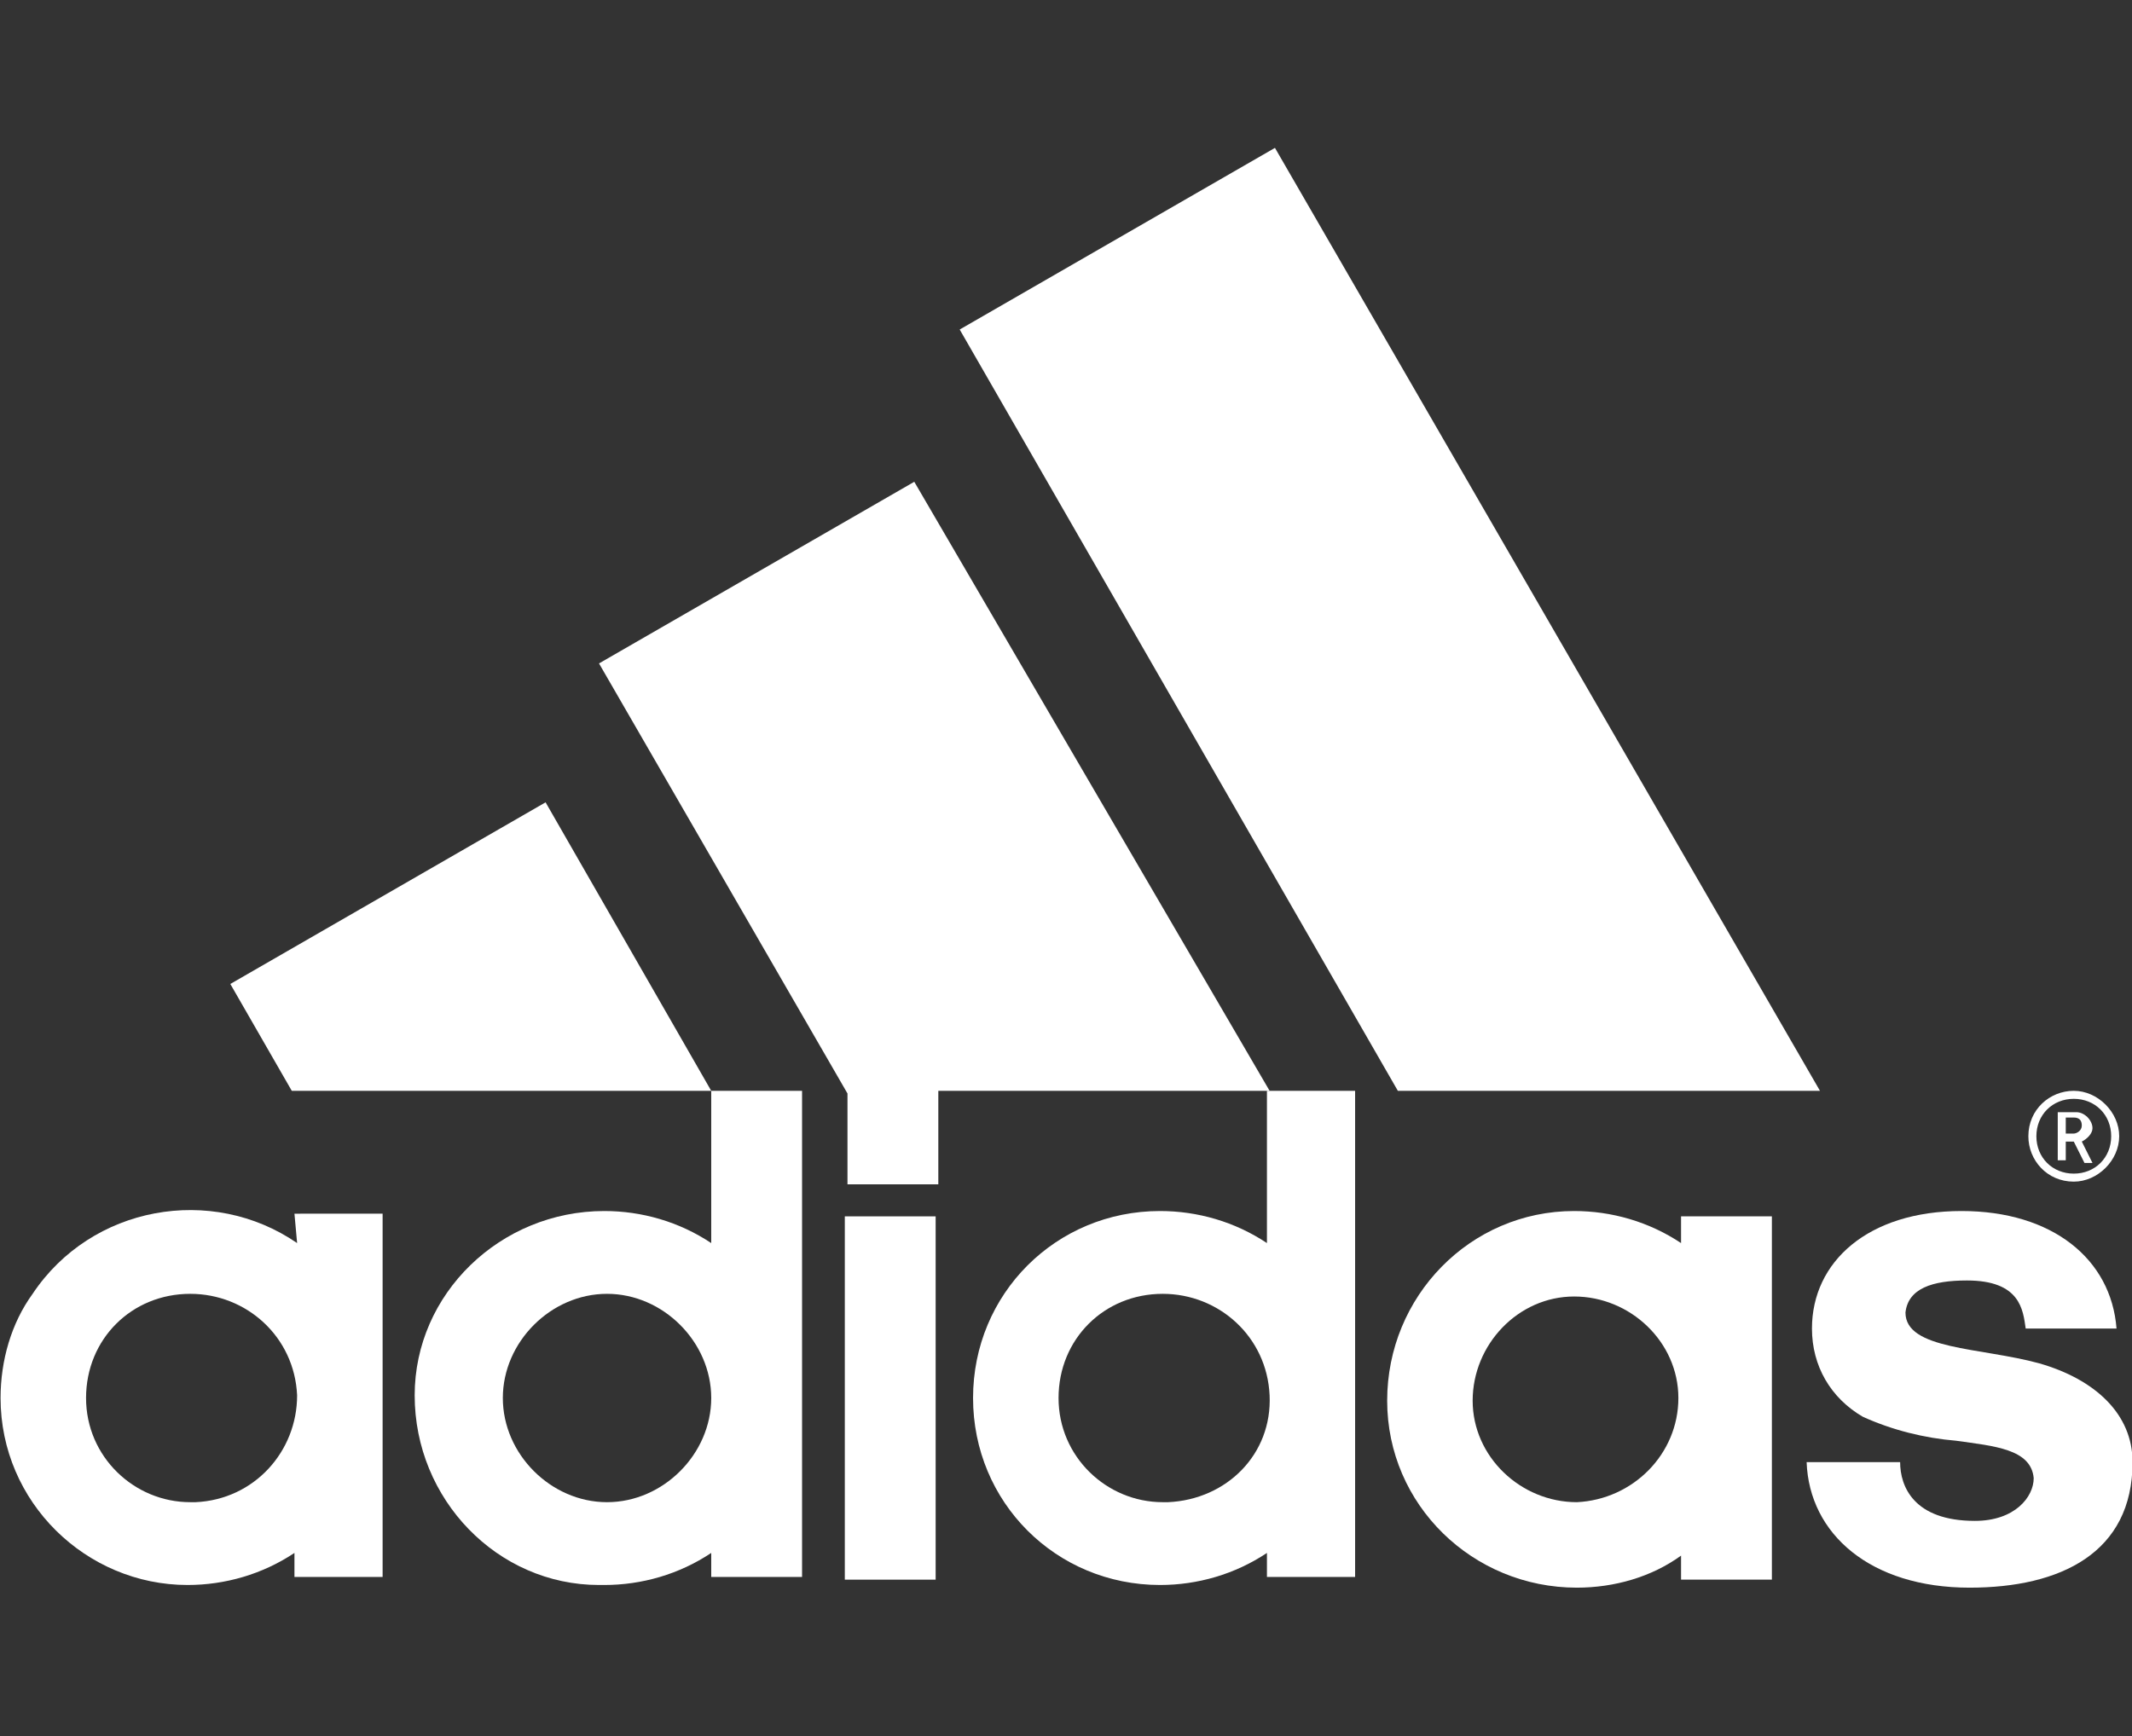
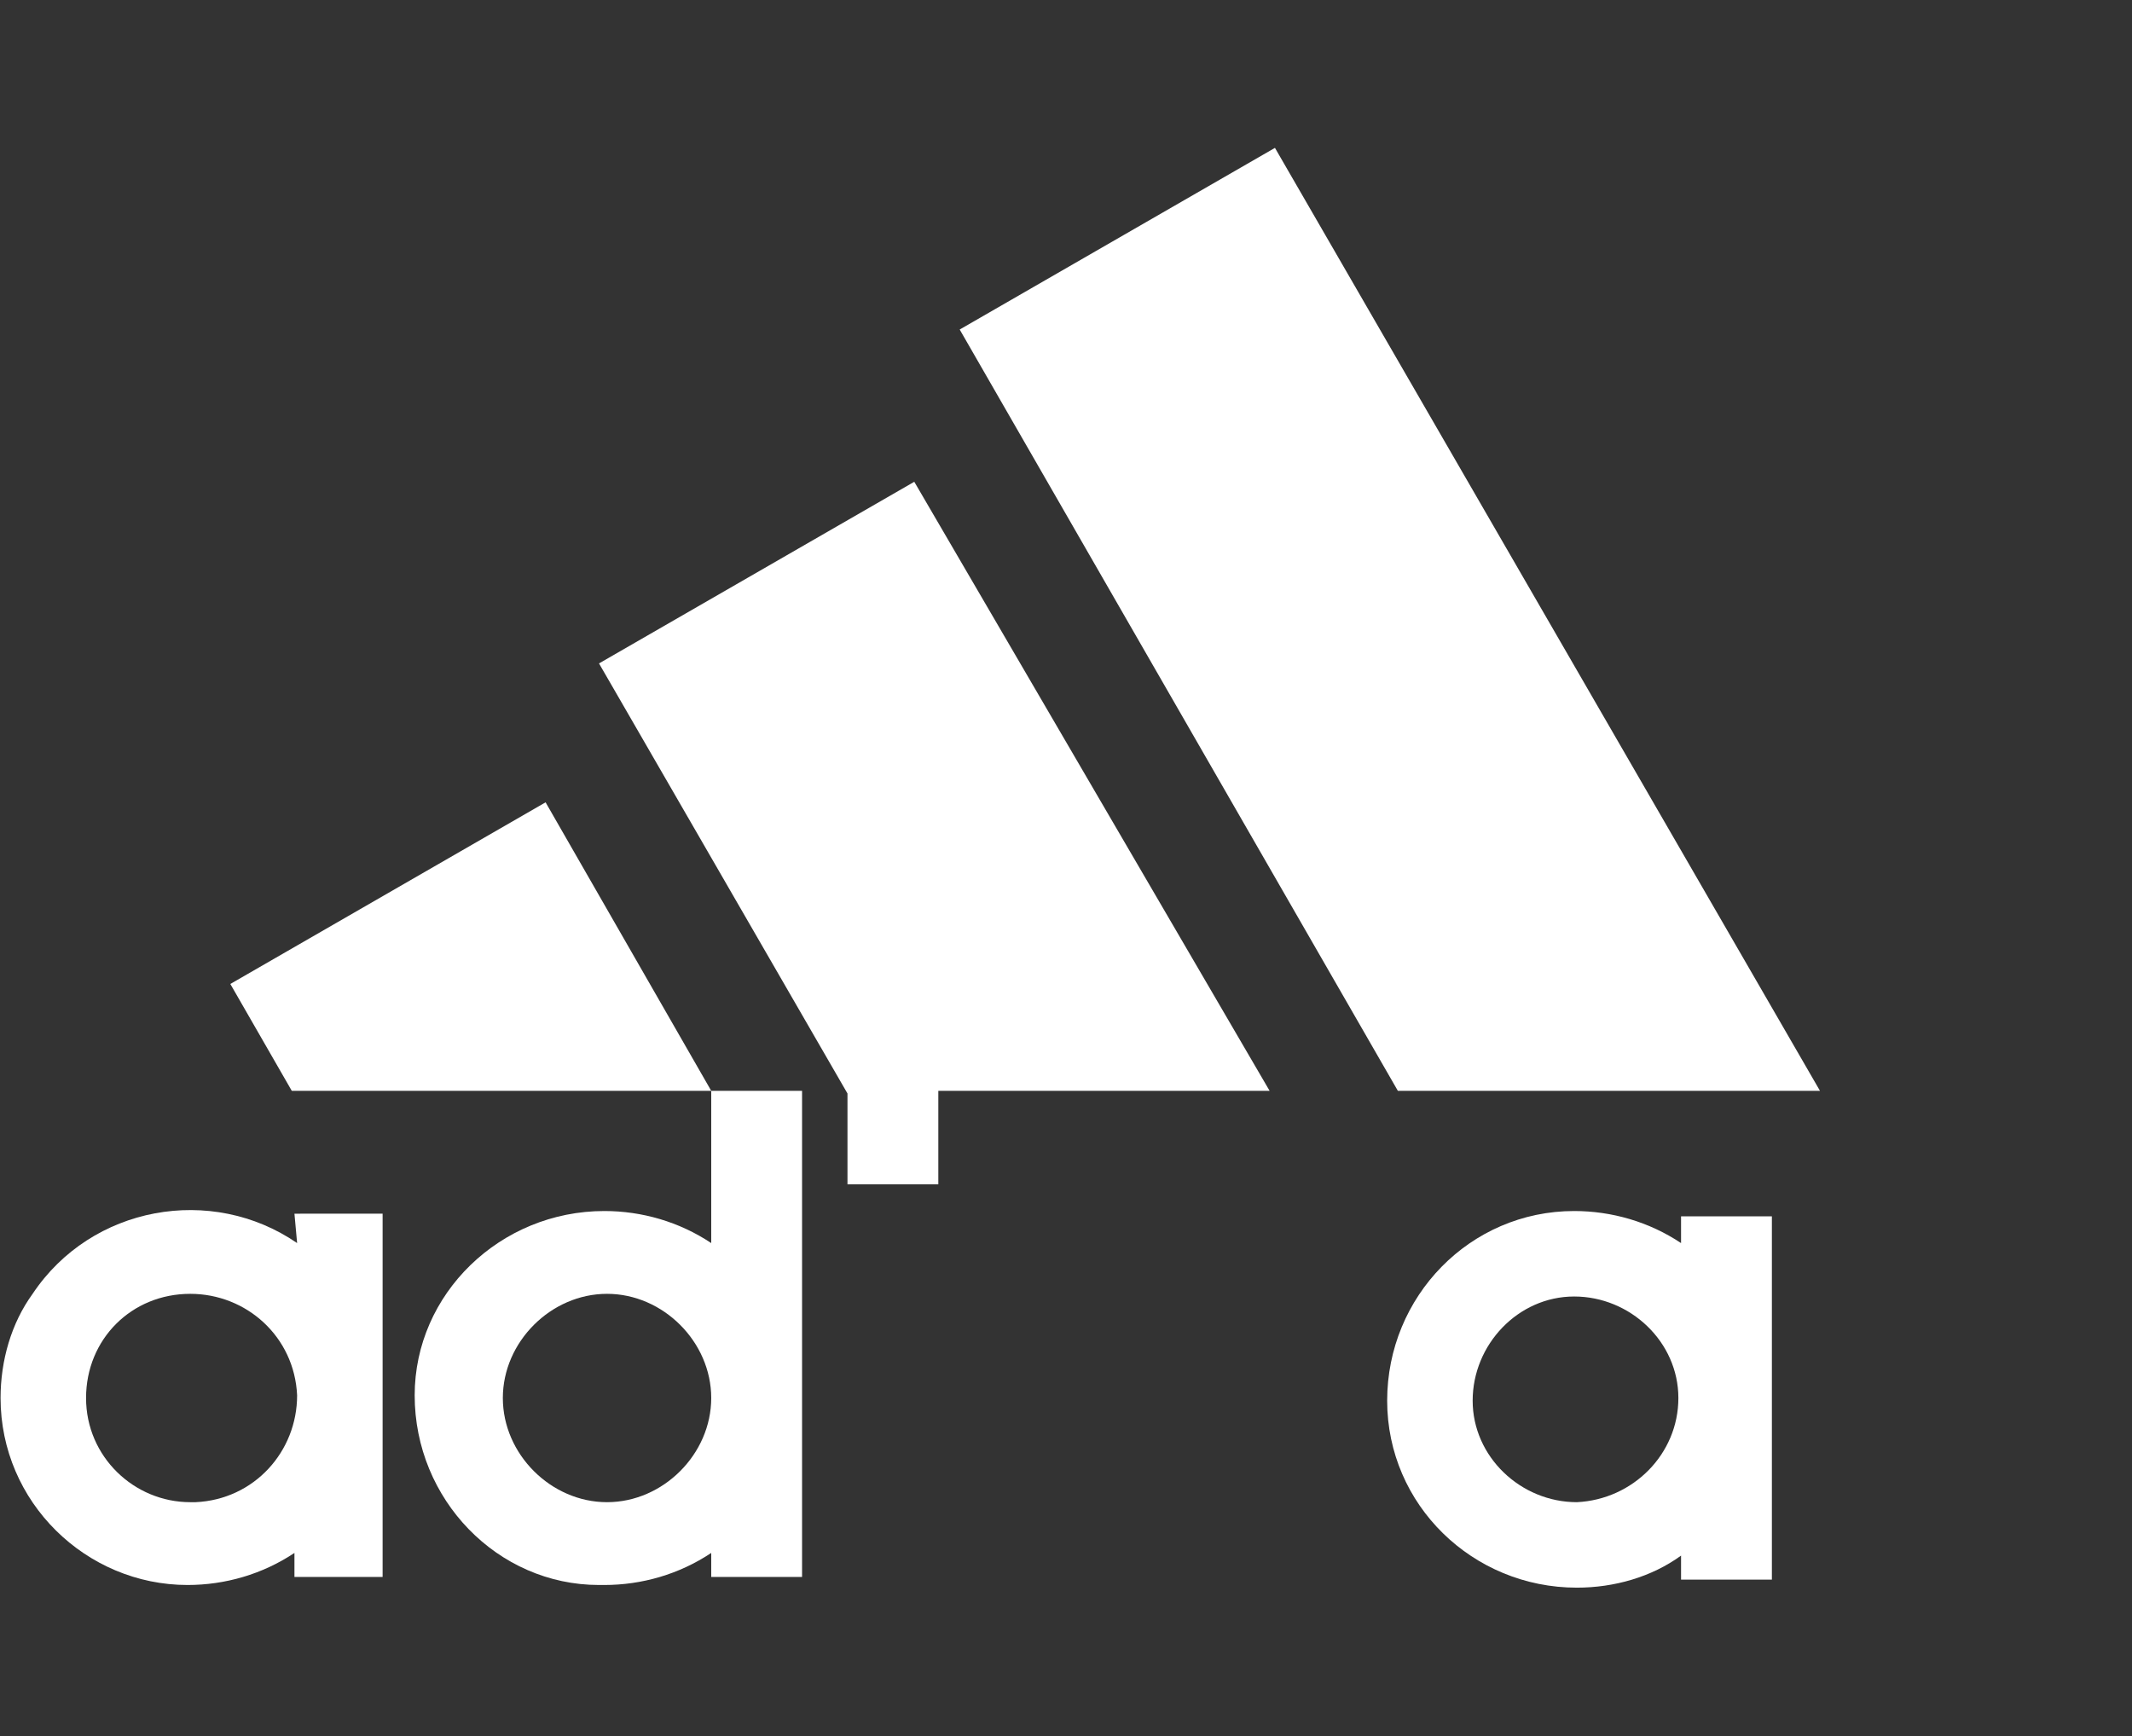
<svg xmlns="http://www.w3.org/2000/svg" version="1.1" id="Capa_1" x="0" y="0" width="79.8" height="65" xml:space="preserve">
  <rect width="100%" height="100%" fill="#333333" stroke="none" />
  <style>.st0{fill:#fff}</style>
  <g id="logo_adidas" transform="translate(-103.979 -172.164)">
-     <path id="Trazado_70" class="st0" d="M180.3 223.2c-2.2-.6-5-.5-5-1.9.1-.9 1-1.2 2.3-1.2 2 0 2.1 1.1 2.2 1.8h3.4c-.2-2.6-2.4-4.4-5.8-4.4-3.5 0-5.6 1.9-5.6 4.4 0 1.4.7 2.6 1.9 3.3 1.1.5 2.3.8 3.5.9 1.4.2 2.8.3 2.9 1.4 0 .7-.7 1.6-2.2 1.6-2.3 0-2.8-1.3-2.8-2.2h-3.5c.1 2.7 2.4 4.7 6.1 4.7 3.4 0 6.1-1.3 6.1-4.7 0-1.8-1.4-3.1-3.5-3.7z" />
    <path id="Trazado_71" class="st0" d="M130.6 213l-6.2-10.8-11.8 6.8 2.3 4h15.7z" />
-     <path id="Rectángulo_3" class="st0" d="M135.6 217.7h3.4v13.6h-3.4z" />
    <path id="Trazado_72" class="st0" d="M115.1 218.7c-3.2-2.2-7.7-1.4-9.9 1.9-.8 1.1-1.2 2.5-1.2 3.9 0 3.9 3.2 7 7 7 1.4 0 2.8-.4 4-1.2v.9h3.3v-13.6H115l.1 1.1zm-4 9.7c-2.1 0-3.9-1.7-3.9-3.9s1.7-3.9 3.9-3.9c2.1 0 3.9 1.6 4 3.8 0 2.1-1.6 3.9-3.8 4h-.2z" />
    <path id="Trazado_73" class="st0" d="M172.1 213l-20.4-35.3-11.8 6.8 16.4 28.5h15.8z" />
    <path id="Trazado_74" class="st0" d="M130.6 218.7c-1.2-.8-2.6-1.2-4-1.2-3.9 0-7.1 3.1-7.1 6.9 0 3.9 3.1 7.1 6.9 7.1h.2c1.4 0 2.8-.4 4-1.2v.9h3.4V213h-3.4v5.7zm-3.9 9.7c-2.1 0-3.9-1.8-3.9-3.9 0-2.1 1.8-3.9 3.9-3.9 2.1 0 3.9 1.8 3.9 3.9 0 2.1-1.8 3.9-3.9 3.9z" />
    <path id="Trazado_75" class="st0" d="M138.2 190.2l-11.8 6.8 9.3 16.1v3.4h3.4V213h12.4l-13.3-22.8z" />
-     <path id="Trazado_76" class="st0" d="M181.6 216.4c.9 0 1.7-.8 1.7-1.7s-.8-1.7-1.7-1.7-1.7.7-1.7 1.7c0 .9.7 1.7 1.7 1.7zm0-3.1c.8 0 1.4.6 1.4 1.4 0 .8-.6 1.4-1.4 1.4-.8 0-1.4-.6-1.4-1.4 0-.8.6-1.4 1.4-1.4z" />
-     <path id="Trazado_77" class="st0" d="M181.3 214.9h.3l.4.8h.3l-.4-.8c.2-.1.4-.3.4-.5 0-.3-.3-.6-.6-.6h-.7v1.8h.3v-.7zm0-.9h.3c.2 0 .3.1.3.3 0 .2-.2.3-.3.3h-.3v-.6z" />
    <path id="Trazado_78" class="st0" d="M166.9 218.7c-1.2-.8-2.6-1.2-4-1.2-3.9 0-7 3.2-7 7.1 0 3.9 3.2 7 7.1 7 1.4 0 2.8-.4 3.9-1.2v.9h3.4v-13.6h-3.4v1zm-3.9 9.7c-2.1 0-3.9-1.7-3.9-3.8s1.7-3.9 3.8-3.9 3.9 1.7 3.9 3.8c0 2.1-1.7 3.8-3.8 3.9z" />
-     <path id="Trazado_79" class="st0" d="M151.4 218.7c-1.2-.8-2.6-1.2-4-1.2-3.9 0-7 3.1-7 7s3.1 7 7 7c1.4 0 2.8-.4 4-1.2v.9h3.3V213h-3.3v5.7zm-3.9 9.7c-2.1 0-3.9-1.7-3.9-3.9s1.7-3.9 3.9-3.9c2.1 0 3.9 1.6 4 3.8s-1.6 3.9-3.8 4h-.2z" />
  </g>
</svg>